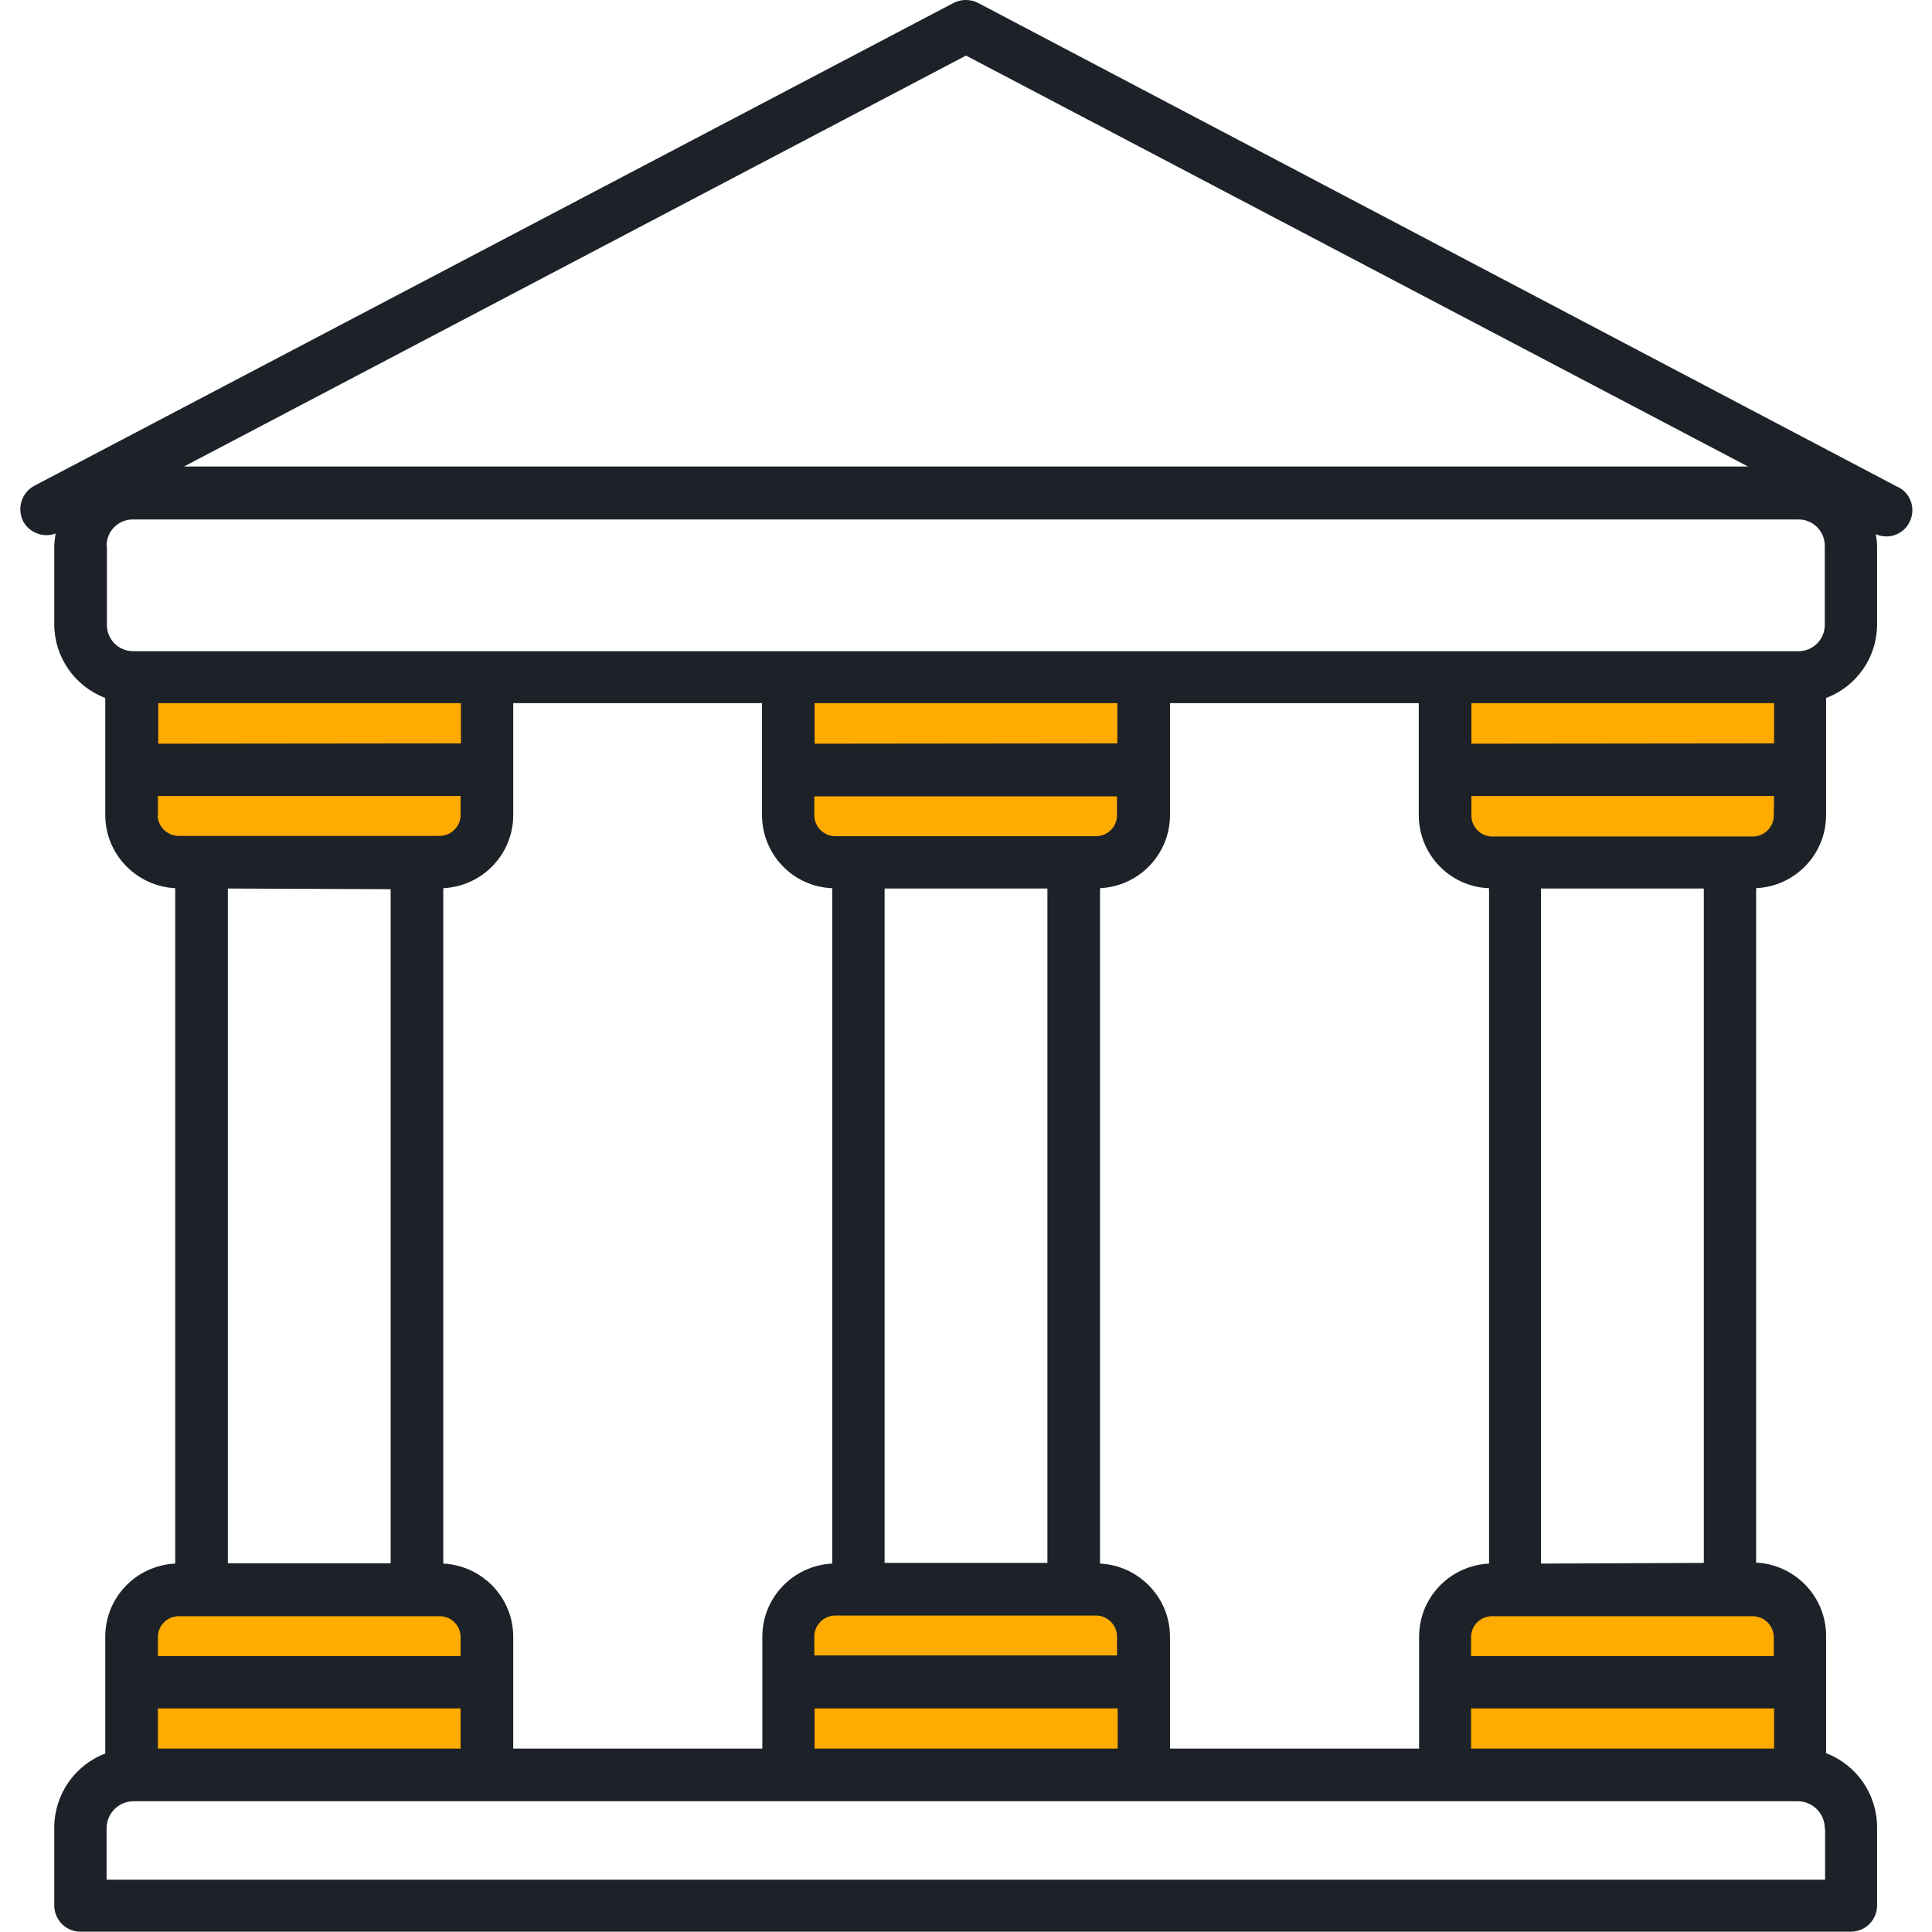
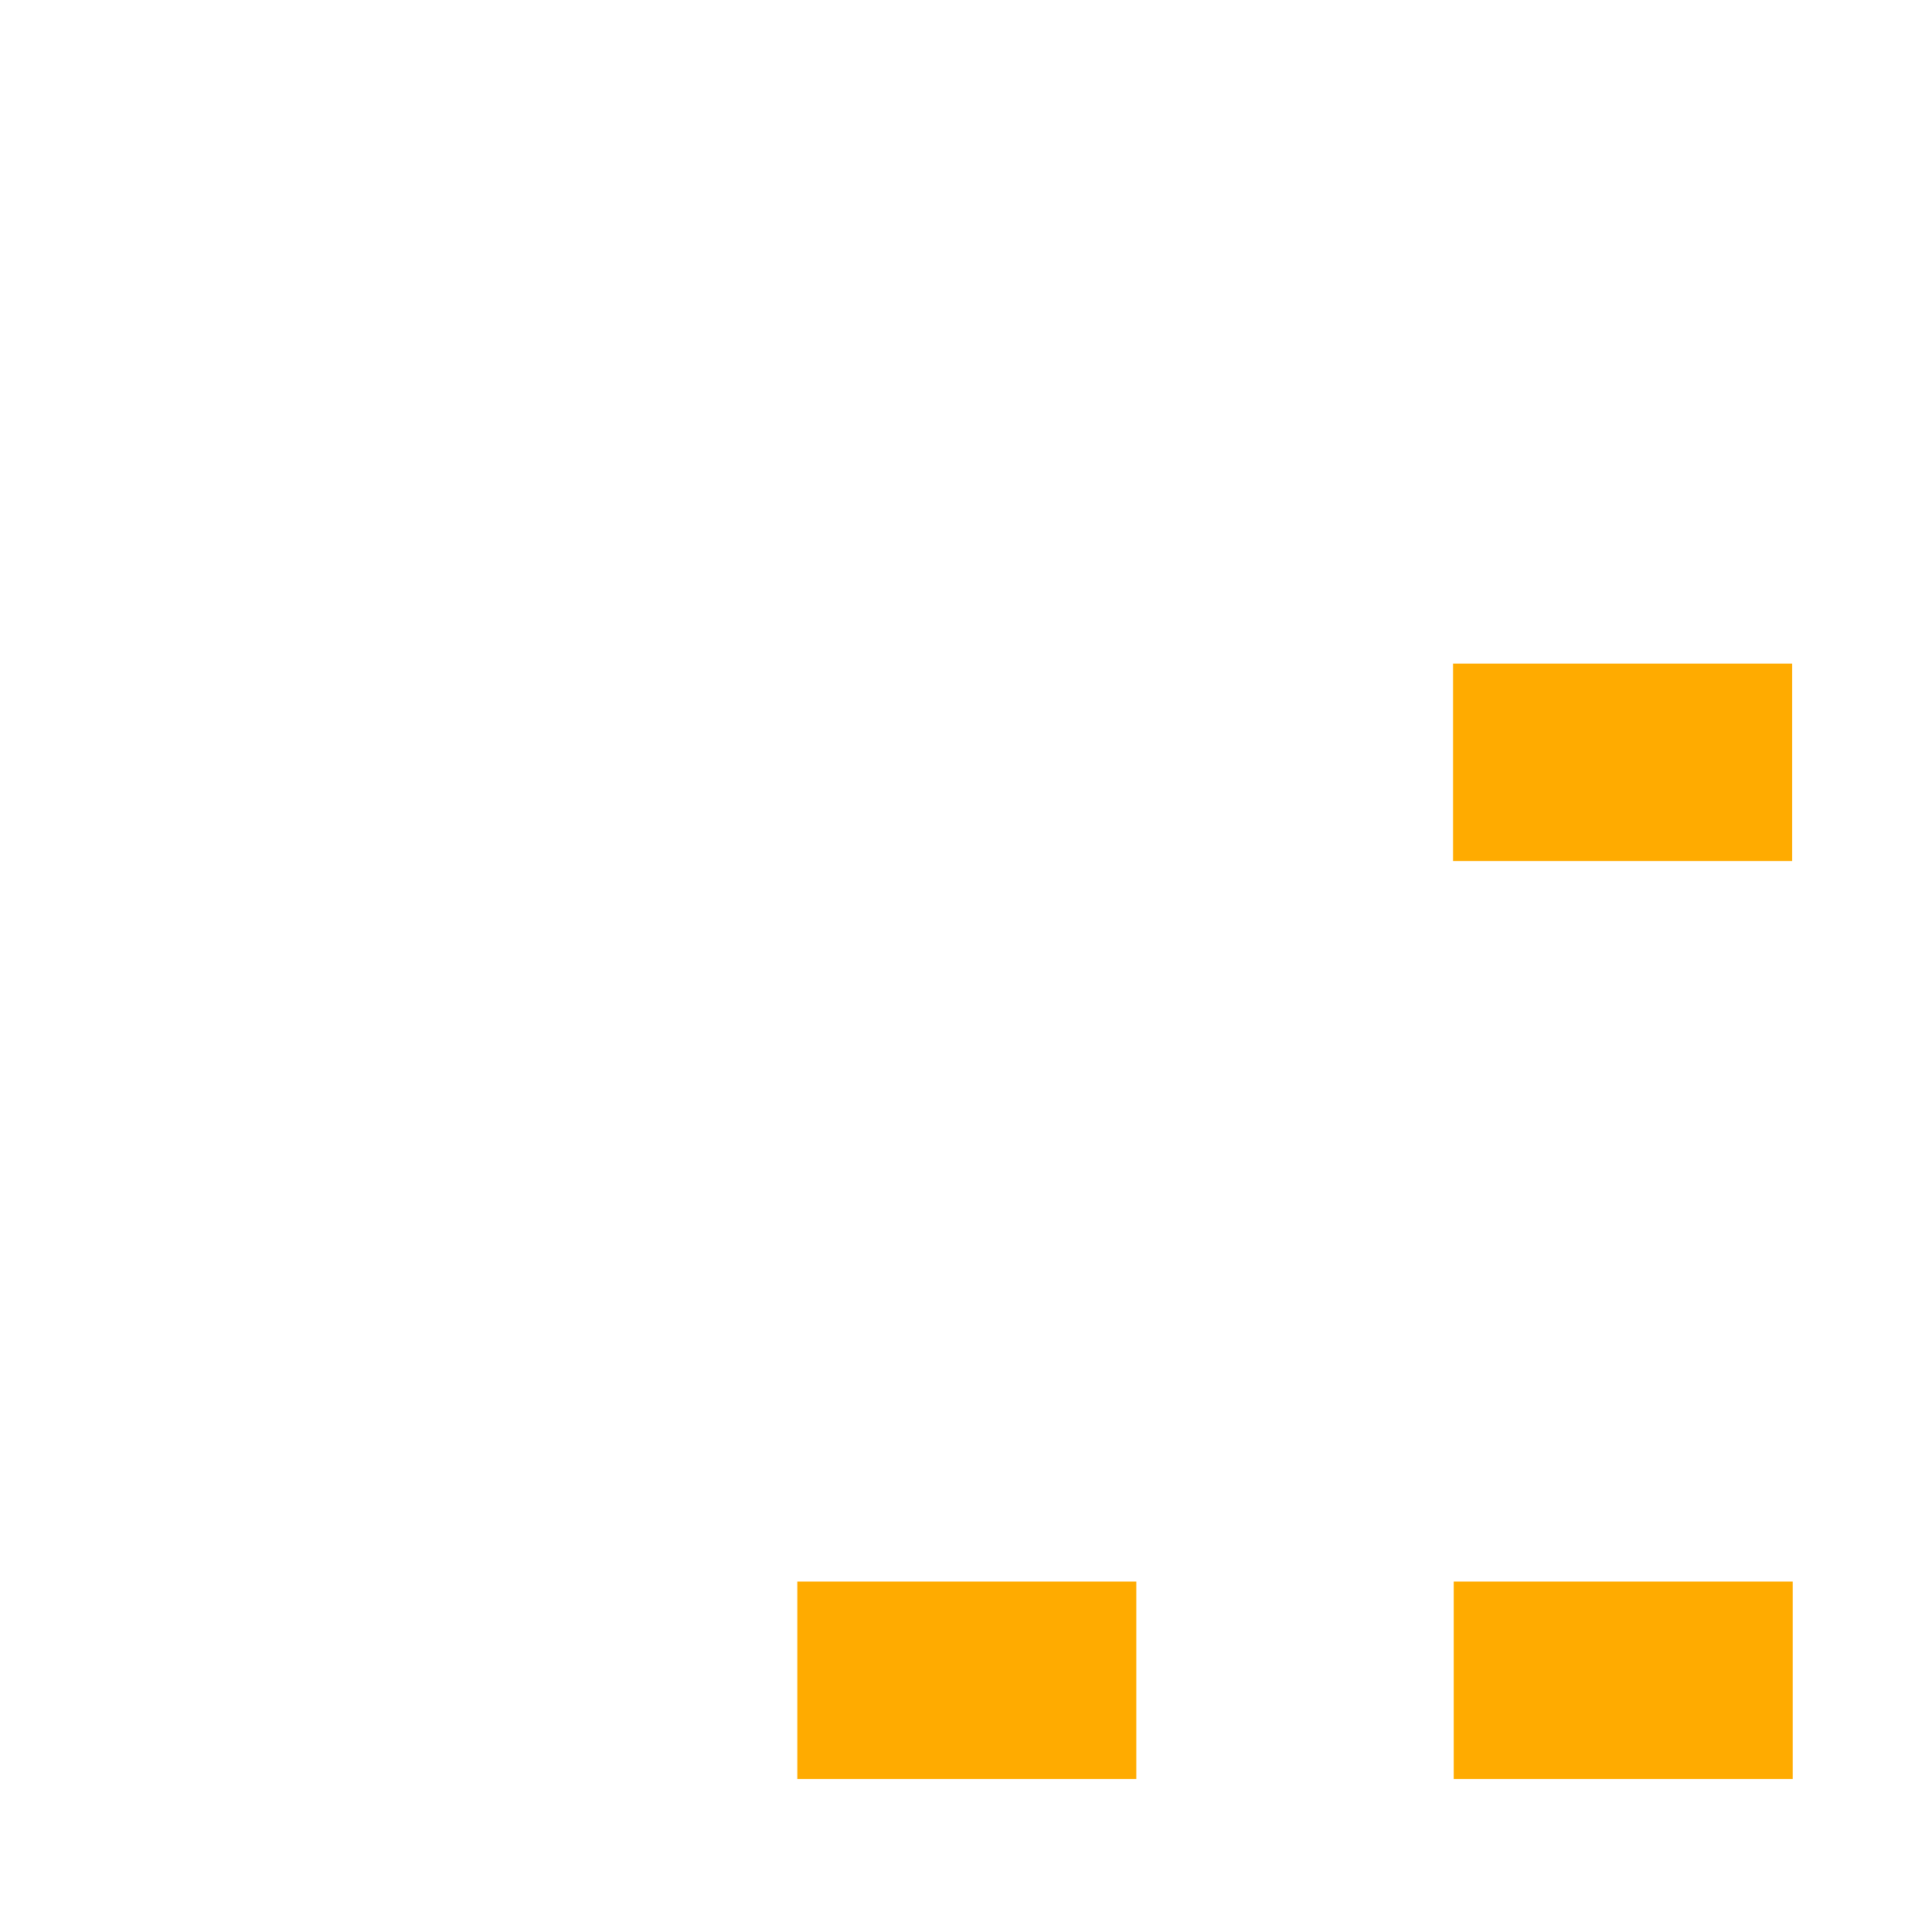
<svg xmlns="http://www.w3.org/2000/svg" version="1.1" id="Capa_1" x="0px" y="0px" viewBox="0 0 591 591" style="enable-background:new 0 0 591 591;" xml:space="preserve">
  <style type="text/css">
	.st0{fill:#FFAB00;}
	.st1{fill:#1D2128;}
</style>
  <rect x="444.5" y="203" class="st0" width="103.7" height="60.4" />
-   <rect x="243.6" y="203" class="st0" width="103.7" height="60.4" />
-   <rect x="42.7" y="203" class="st0" width="103.7" height="60.4" />
  <rect x="444.7" y="483.8" class="st0" width="103.7" height="60.4" />
  <rect x="243.9" y="483.8" class="st0" width="103.7" height="60.4" />
-   <rect x="43" y="483.8" class="st0" width="103.7" height="60.4" />
-   <path class="st1" d="M17,163.2c-0.2,1.2-0.3,2.4-0.4,3.5V191c0,10,6.3,19,15.6,22.5v35.8c0,12,9.5,21.8,21.4,22.4v206.6  c-12,0.6-21.4,10.4-21.4,22.4v35.7c-9.4,3.6-15.6,12.6-15.6,22.7v23.8c0,4.4,3.6,8,8,8h541.6c4.4,0,8-3.6,8-8V559  c0-10.1-6.2-19.1-15.6-22.7v-35.9c0-12-9.5-21.8-21.4-22.4V271.7c12-0.6,21.4-10.4,21.4-22.4v-35.8c9.4-3.5,15.6-12.5,15.6-22.5  v-24.1c0-1.2-0.2-2.4-0.4-3.5c4,1.8,8.8,0,10.5-4.1c1.8-4,0-8.8-4.1-10.5L299.2,0.9c-2.3-1.2-5.2-1.2-7.5,0L10.5,148.6  c-3.9,2.1-5.4,6.9-3.4,10.9C9,163,13.3,164.6,17,163.2z M48.4,227.5v-12.4H141v12.3L48.4,227.5z M254.6,271.7v206.6  c-12,0.6-21.4,10.4-21.4,22.4v34.2h-76.2v-34.2c0-12-9.5-21.8-21.4-22.4V271.7c12-0.6,21.4-10.4,21.4-22.4v-34.2h76.1v34.2  c0,12,9.4,21.9,21.4,22.4L254.6,271.7z M249.2,227.5v-12.4h92.6v12.3L249.2,227.5z M455.5,271.7v206.6c-12,0.6-21.4,10.4-21.4,22.4  v34.2h-76.2v-34.2c0-12-9.5-21.8-21.4-22.4V271.7c12-0.6,21.4-10.4,21.4-22.4v-34.2H434v34.2c0,12,9.4,21.9,21.4,22.4L455.5,271.7z   M450.1,227.5v-12.4h92.6v12.3L450.1,227.5z M542.7,522.6v12.3H450v-12.3H542.7z M341.9,522.6v12.3h-92.7v-12.3H341.9z M262.5,255.8  h-7c-3.5,0-6.4-2.9-6.4-6.4v-5.8h92.6v5.8c0,3.5-2.9,6.4-6.4,6.4H262.5z M320.4,271.8v206.3h-49.8V271.8H320.4z M262.5,494.2h72.8  c3.5,0,6.4,2.9,6.4,6.4v5.8h-92.6v-5.8c0-3.5,2.9-6.4,6.4-6.4H262.5z M140.9,522.6v12.3H48.3v-12.3H140.9z M48.3,249.5v-6h92.6v5.8  c0,3.5-2.9,6.4-6.4,6.4H54.5c-3.5-0.1-6.3-3-6.3-6.5V249.5z M119.5,272v206.2H69.7V271.8L119.5,272z M48.3,500.8  c0-3.6,2.9-6.4,6.4-6.4h79.8c3.6,0,6.4,2.9,6.4,6.4v5.8H48.3V500.8z M558.3,559.3v15.7H32.6v-15.7c0-4.6,3.7-8.3,8.3-8.3h509  c4.5,0,8.2,3.6,8.3,8.1V559.3z M542.6,500.8v5.8H450v-5.8c0-3.6,2.9-6.4,6.4-6.4h79.9c3.4,0.1,6.2,2.8,6.3,6.3V500.8z M471.4,478.3  V271.8h49.8v206.3L471.4,478.3z M542.6,249.5c0,3.5-2.9,6.4-6.4,6.4h-79.7c-3.5,0-6.4-2.9-6.4-6.4v-6h92.6L542.6,249.5z M295.5,17  l239.2,125.7H56.3L295.5,17z M32.6,166.9c0-4.4,3.6-8,8-8h509.6c4.4,0,8,3.6,8,8v24.3c0,4.4-3.6,8-8,8H40.7c-4.4,0-8-3.6-8-8V166.9z  " />
</svg>